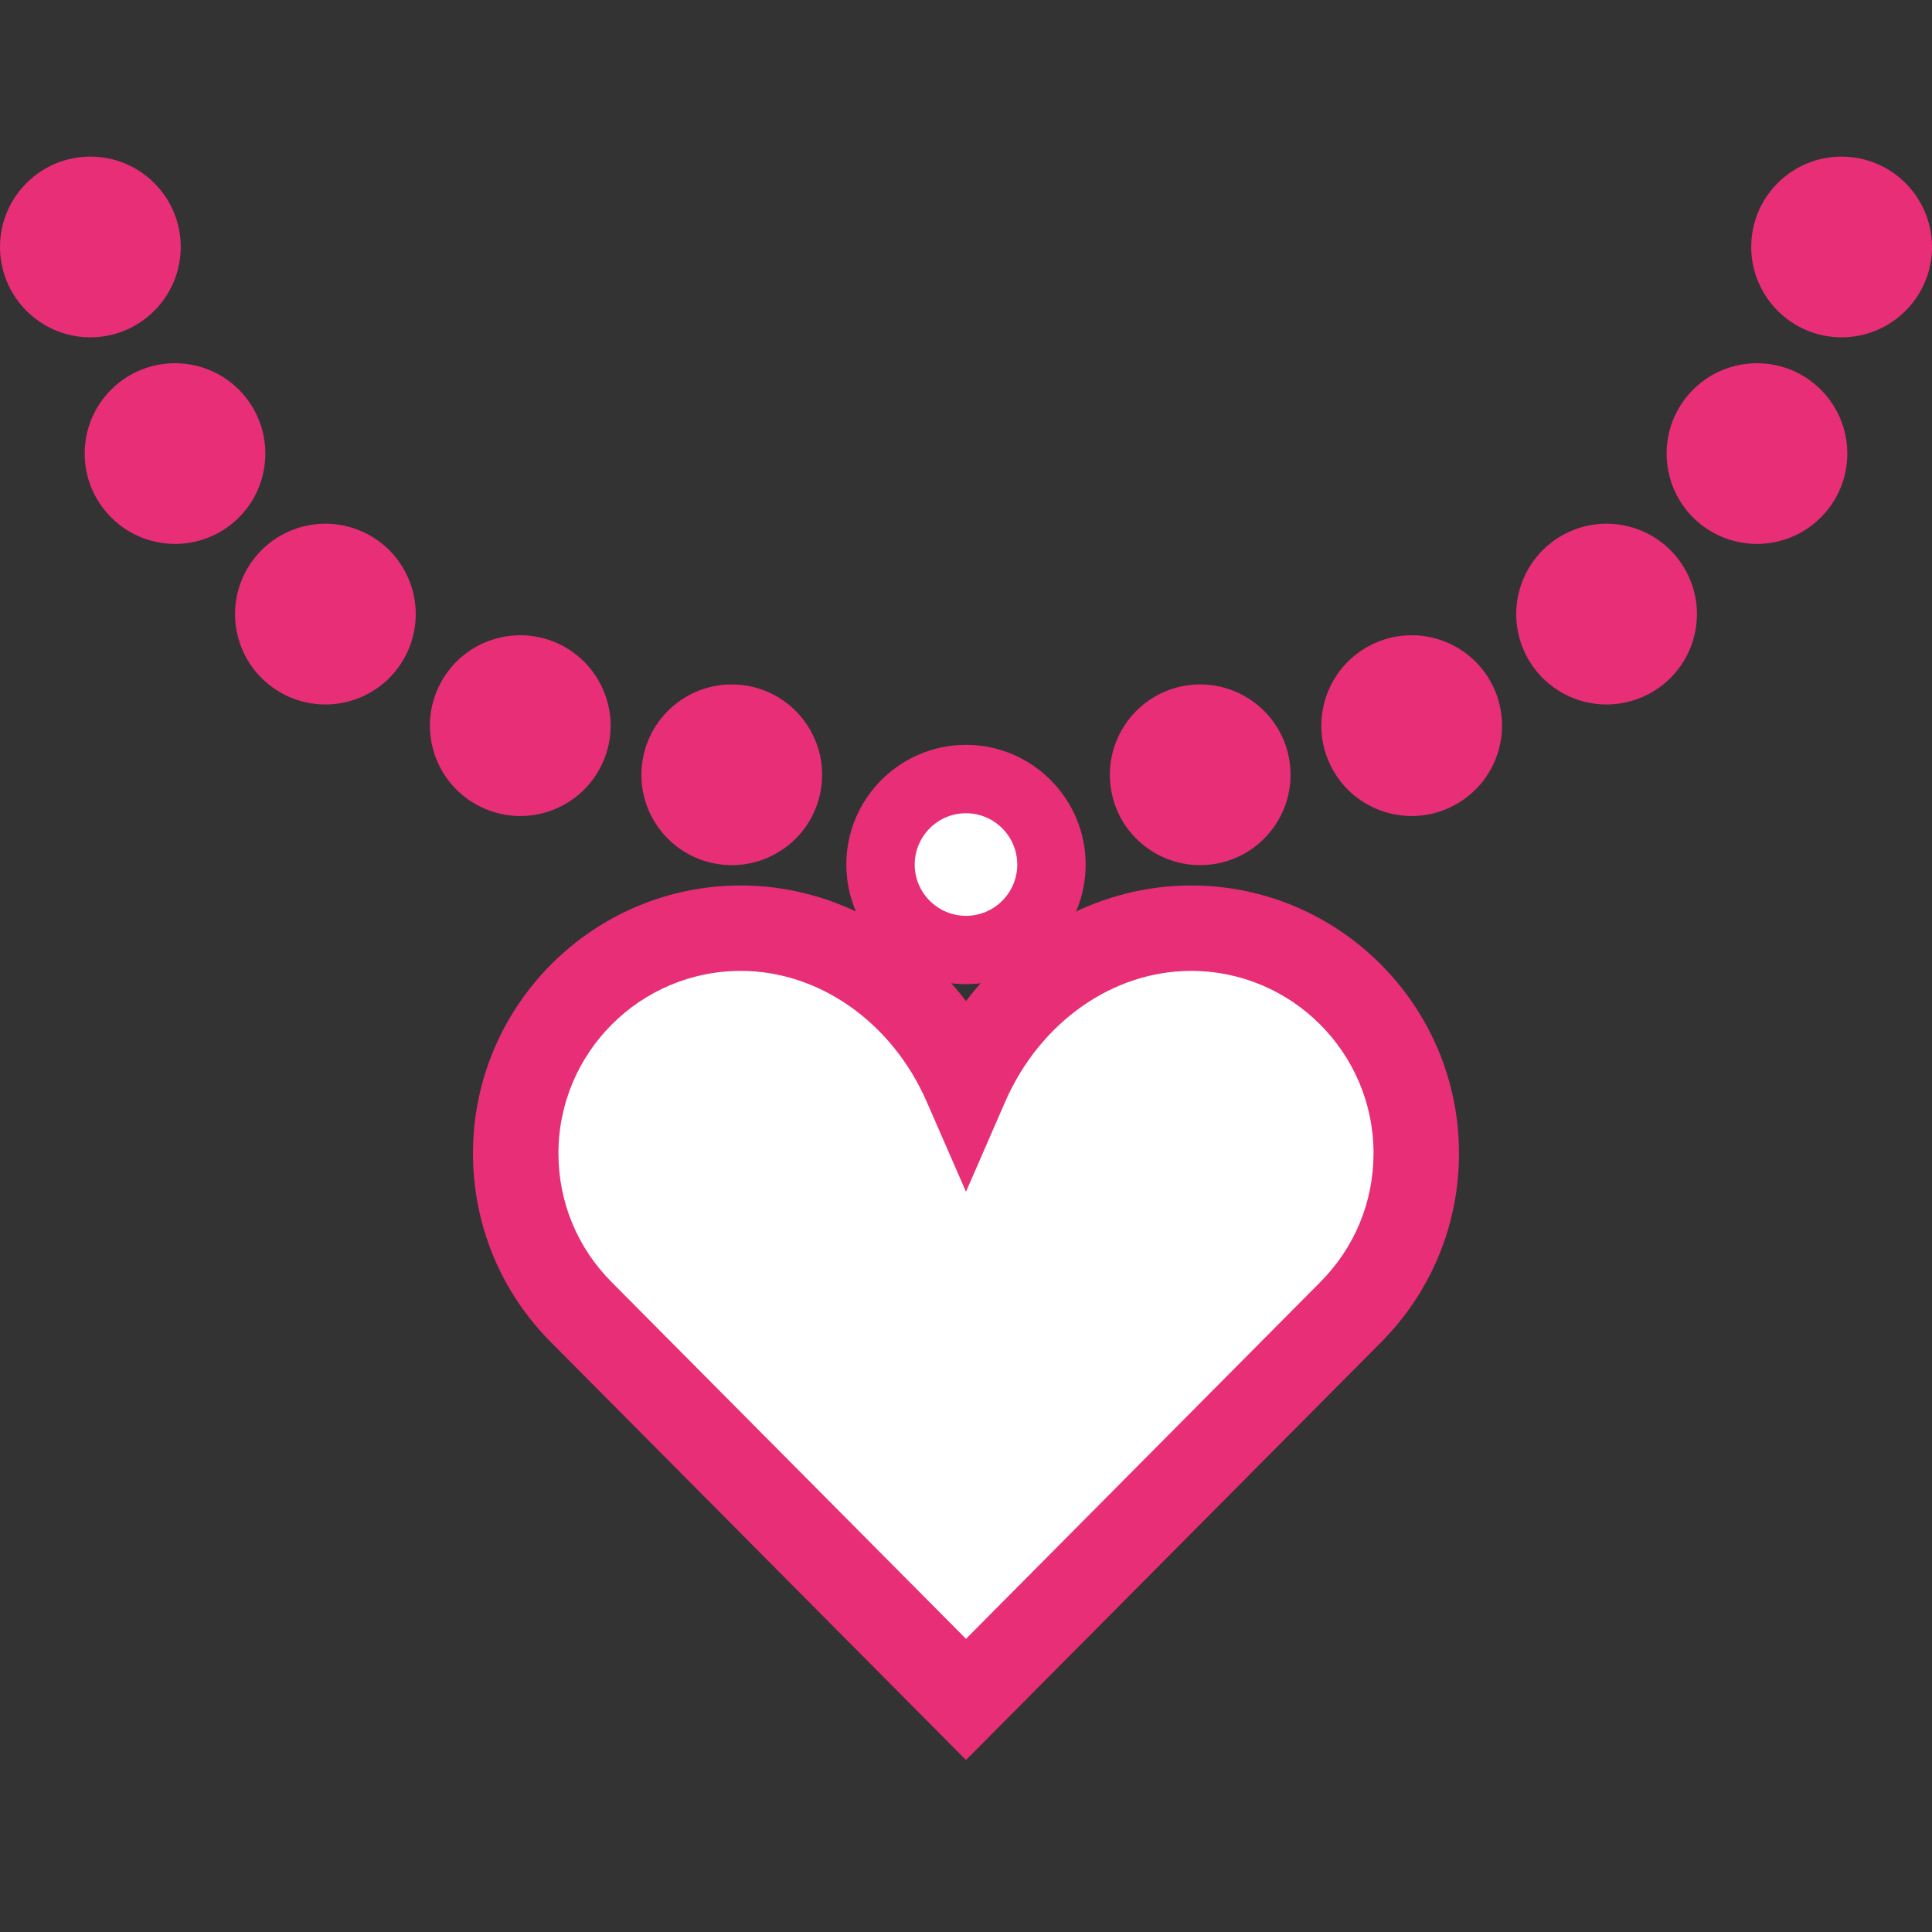
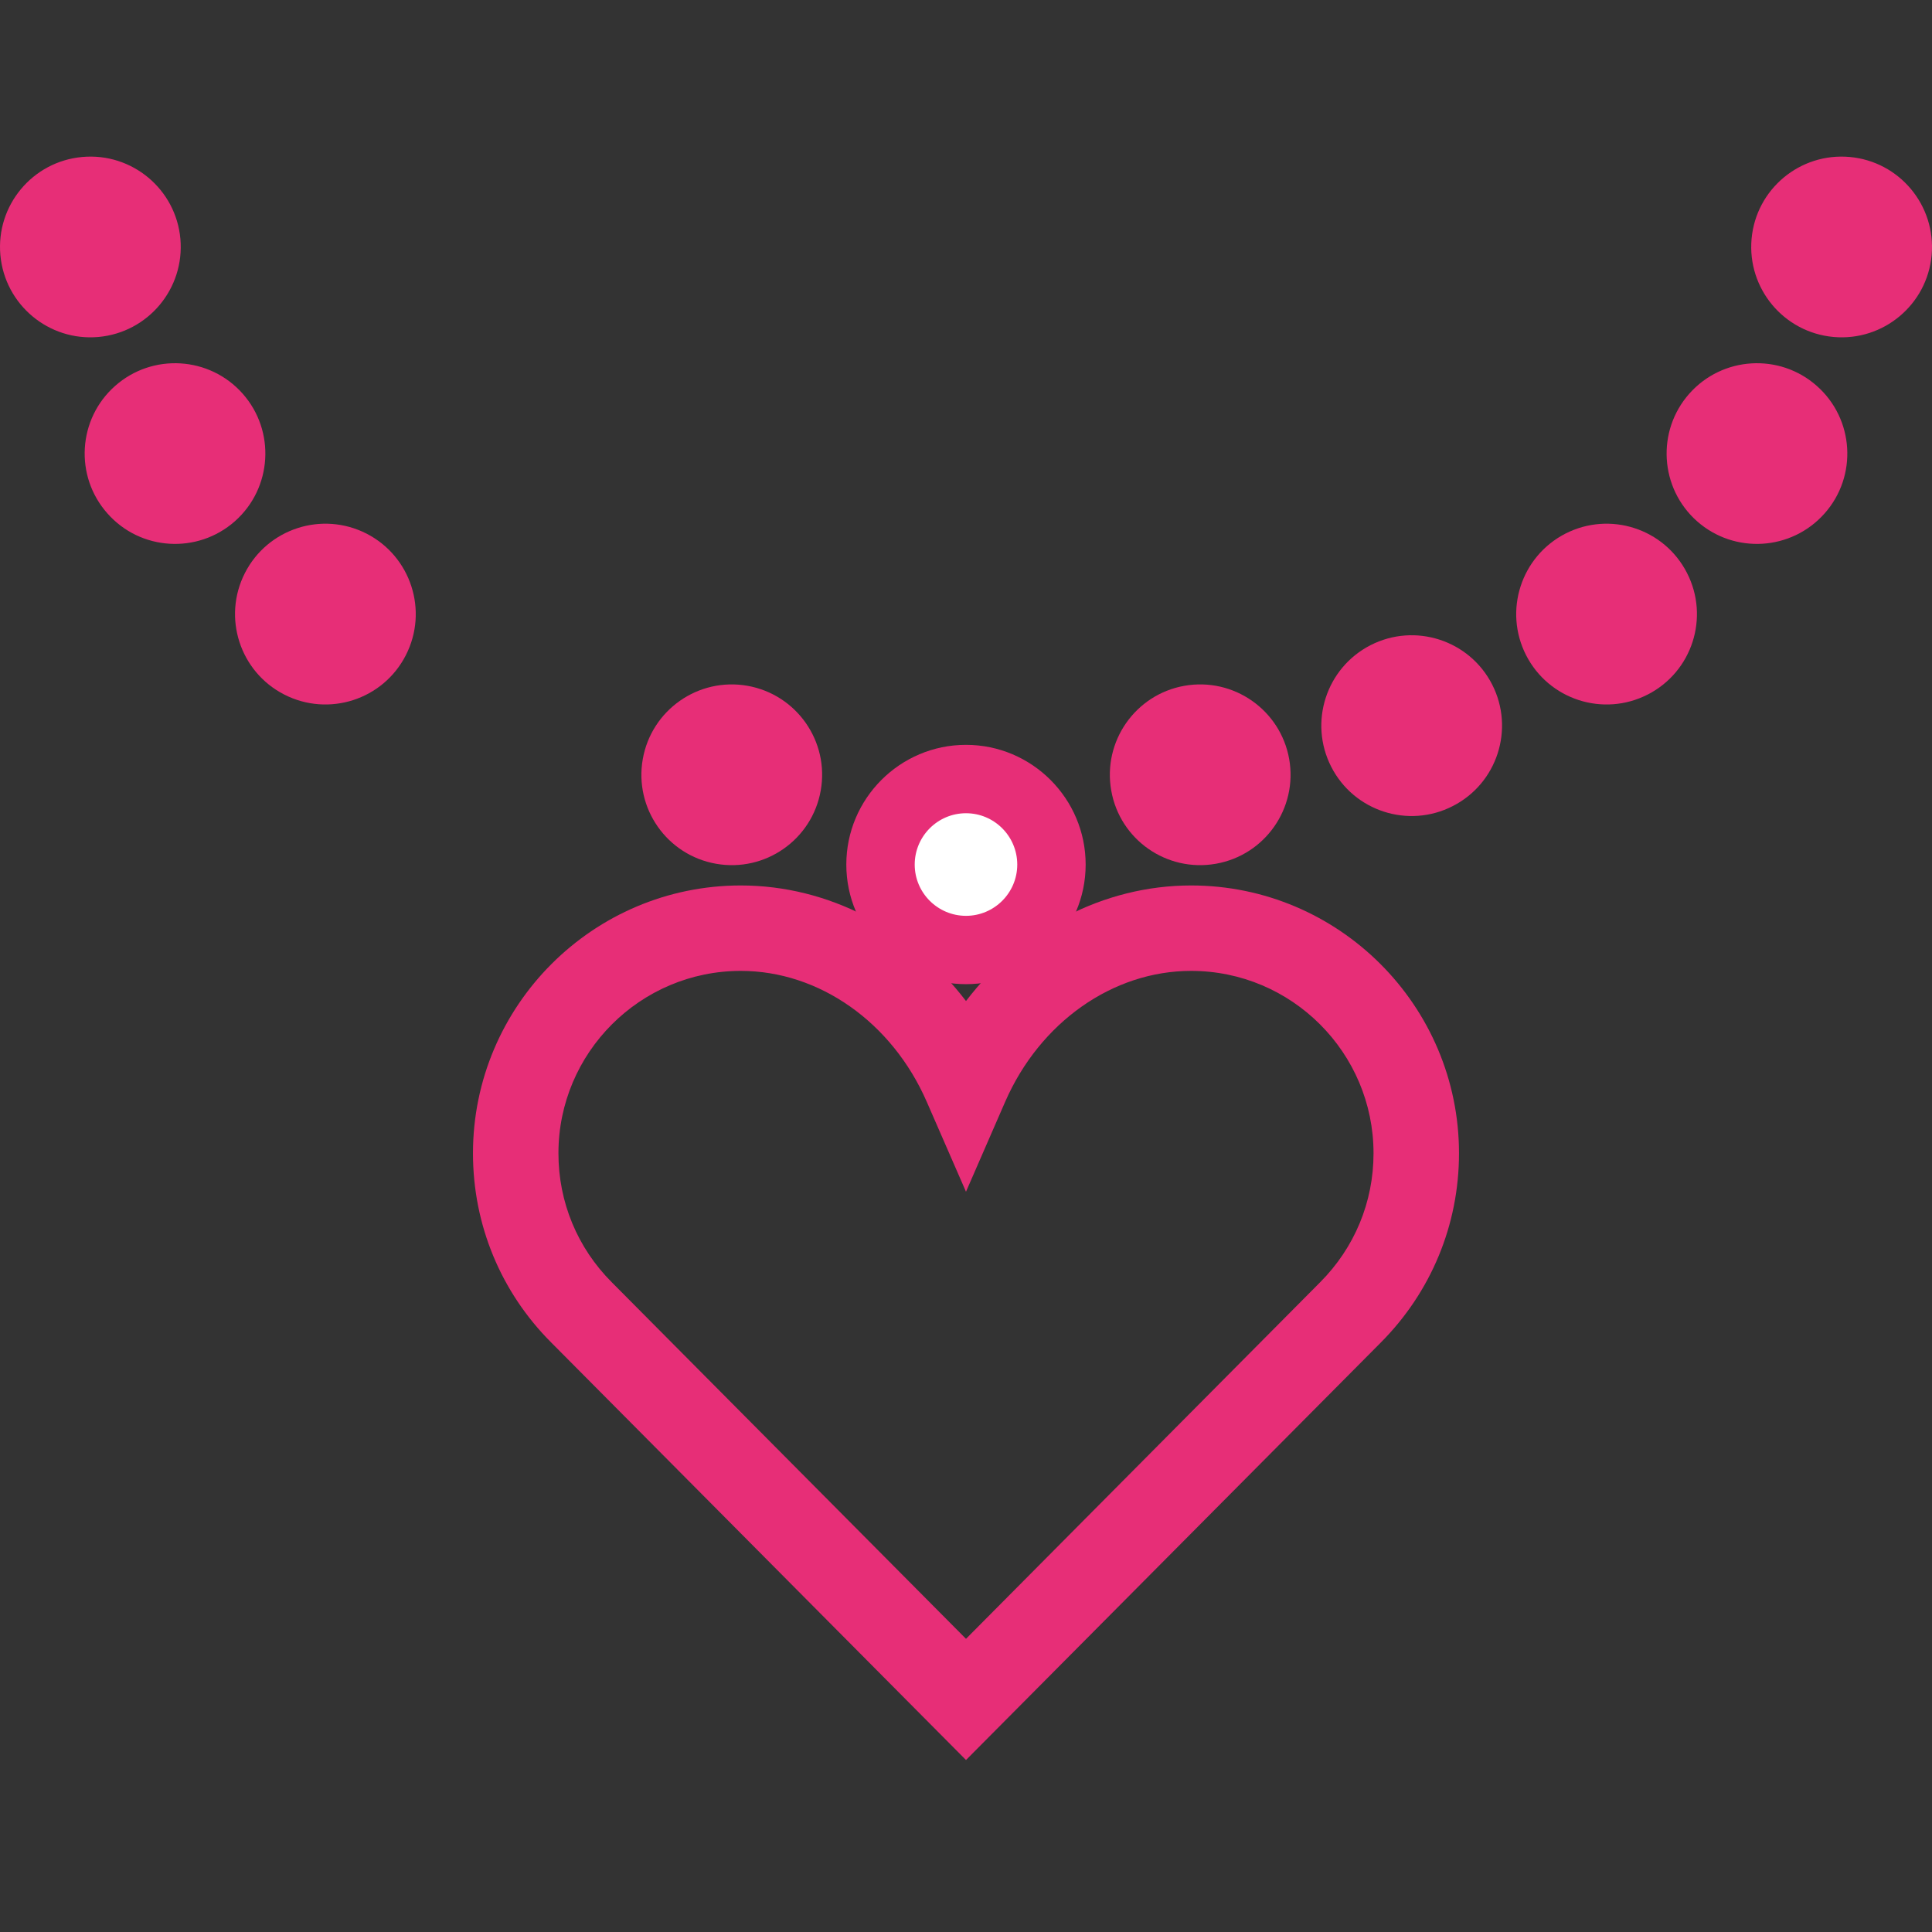
<svg xmlns="http://www.w3.org/2000/svg" version="1.1" id="Layer_1___hNnCWkOV" x="0px" y="0px" width="192px" height="192px" viewBox="0 0 192 192" enable-background="new 0 0 192 192" xml:space="preserve">
  <rect x="0" y="0" width="192" height="192" fill="#333333" stroke="none" />
  <g>
    <g>
-       <path fill-rule="evenodd" clip-rule="evenodd" fill="#FFFFFF" d="M96,107.813c3.93-9.026,12.384-15.57,22.369-15.57    c12.358,0,22.375,10.016,22.375,22.368c0,6.183-2.508,11.773-6.548,15.828L96,168.889l-38.199-38.449    c-4.047-4.055-6.551-9.646-6.551-15.828c0-12.352,10.016-22.368,22.372-22.368C83.607,92.244,92.066,98.787,96,107.813L96,107.813    z" />
      <path fill="#e72e77" d="M96,174.908l-41.21-41.48c-5.016-5.016-7.786-11.704-7.786-18.816c0-14.673,11.941-26.616,26.618-26.616    c8.719,0,16.918,4.342,22.378,11.486c5.458-7.144,13.65-11.486,22.369-11.486c14.679,0,26.625,11.943,26.625,26.616    c0,7.109-2.773,13.793-7.79,18.828L96,174.908z M73.621,96.486c-9.996,0-18.124,8.133-18.124,18.125    c0,4.851,1.881,9.398,5.309,12.828L96,162.865l35.18-35.422c3.431-3.434,5.32-7.981,5.32-12.832    c0-9.992-8.133-18.125-18.132-18.125c-7.781,0-15.032,5.109-18.479,13.016l-3.89,8.93l-3.896-8.93    C88.658,101.596,81.402,96.486,73.621,96.486z" />
    </g>
    <g>
      <path fill-rule="evenodd" clip-rule="evenodd" fill="#e72e77" d="M0.037,25.35c-0.444-4.945,3.201-9.305,8.14-9.75    c4.938-0.446,9.305,3.199,9.75,8.133c0.44,4.945-3.199,9.305-8.144,9.755C4.849,33.929,0.482,30.284,0.037,25.35L0.037,25.35z" />
    </g>
    <g>
      <path fill-rule="evenodd" clip-rule="evenodd" fill="#e72e77" d="M10.673,51.022c-3.289-3.707-2.947-9.384,0.766-12.669    c3.715-3.288,9.389-2.94,12.676,0.767c3.287,3.715,2.941,9.391-0.77,12.68C19.632,55.083,13.955,54.741,10.673,51.022    L10.673,51.022z" />
    </g>
    <g>
      <path fill-rule="evenodd" clip-rule="evenodd" fill="#e72e77" d="M28.246,69.021c-4.413-2.256-6.159-7.668-3.904-12.081    c2.258-4.418,7.666-6.166,12.082-3.91c4.417,2.262,6.167,7.67,3.906,12.088C38.072,69.537,32.661,71.283,28.246,69.021    L28.246,69.021z" />
    </g>
    <g>
      <path fill-rule="evenodd" clip-rule="evenodd" fill="#e72e77" d="M71.156,85.839c-4.883-0.861-8.141-5.521-7.277-10.406    c0.865-4.88,5.523-8.141,10.406-7.279c4.881,0.867,8.145,5.521,7.278,10.412C80.699,83.447,76.042,86.705,71.156,85.839    L71.156,85.839z" />
    </g>
    <g>
-       <path fill-rule="evenodd" clip-rule="evenodd" fill="#e72e77" d="M47.617,80.107c-4.418-2.256-6.164-7.668-3.908-12.081    c2.256-4.418,7.67-6.166,12.084-3.91c4.411,2.262,6.164,7.67,3.906,12.088C57.438,80.623,52.031,82.369,47.617,80.107    L47.617,80.107z" />
-     </g>
+       </g>
    <g>
      <path fill-rule="evenodd" clip-rule="evenodd" fill="#e72e77" d="M191.965,25.35c0.438-4.945-3.207-9.305-8.141-9.75    c-4.945-0.446-9.309,3.199-9.754,8.133c-0.441,4.945,3.199,9.305,8.145,9.755C187.152,33.929,191.52,30.284,191.965,25.35    L191.965,25.35z" />
    </g>
    <g>
      <path fill-rule="evenodd" clip-rule="evenodd" fill="#e72e77" d="M181.328,51.022c3.289-3.707,2.941-9.384-0.773-12.669    c-3.707-3.288-9.387-2.94-12.672,0.767c-3.289,3.715-2.941,9.391,0.766,12.68C172.363,55.083,178.035,54.741,181.328,51.022    L181.328,51.022z" />
    </g>
    <g>
      <path fill-rule="evenodd" clip-rule="evenodd" fill="#e72e77" d="M163.75,69.021c4.414-2.256,6.164-7.668,3.902-12.081    c-2.254-4.418-7.664-6.166-12.082-3.91c-4.41,2.262-6.164,7.67-3.906,12.088C153.926,69.537,159.332,71.283,163.75,69.021    L163.75,69.021z" />
    </g>
    <g>
-       <path fill-rule="evenodd" clip-rule="evenodd" fill="#e72e77" d="M120.836,85.839c4.884-0.861,8.142-5.521,7.282-10.406    c-0.867-4.88-5.524-8.141-10.414-7.279c-4.876,0.867-8.134,5.521-7.27,10.412C111.29,83.447,115.954,86.705,120.836,85.839    L120.836,85.839z" />
+       <path fill-rule="evenodd" clip-rule="evenodd" fill="#e72e77" d="M120.836,85.839c4.884-0.861,8.142-5.521,7.282-10.406    c-0.867-4.88-5.524-8.141-10.414-7.279c-4.876,0.867-8.134,5.521-7.27,10.412C111.29,83.447,115.954,86.705,120.836,85.839    z" />
    </g>
    <g>
      <path fill-rule="evenodd" clip-rule="evenodd" fill="#e72e77" d="M144.376,80.107c4.421-2.256,6.164-7.668,3.913-12.081    c-2.258-4.418-7.672-6.166-12.085-3.91c-4.415,2.262-6.164,7.67-3.907,12.088C134.555,80.623,139.969,82.369,144.376,80.107    L144.376,80.107z" />
    </g>
    <g>
      <path fill-rule="evenodd" clip-rule="evenodd" fill="#FFFFFF" d="M96,77.419c4.688,0,8.493,3.802,8.493,8.5    c0,4.687-3.805,8.488-8.493,8.488c-4.693,0-8.496-3.801-8.496-8.488C87.504,81.222,91.306,77.419,96,77.419L96,77.419z" />
      <path fill="#e72e77" d="M96,97.806c-6.558,0-11.894-5.334-11.894-11.886c0-6.561,5.336-11.898,11.894-11.898    c6.548,0,11.891,5.337,11.891,11.898C107.891,92.472,102.548,97.806,96,97.806z M96,80.818c-2.812,0-5.097,2.289-5.097,5.102    c0,2.809,2.285,5.094,5.097,5.094c2.808,0,5.094-2.285,5.094-5.094C101.094,83.107,98.808,80.818,96,80.818z" />
    </g>
  </g>
</svg>